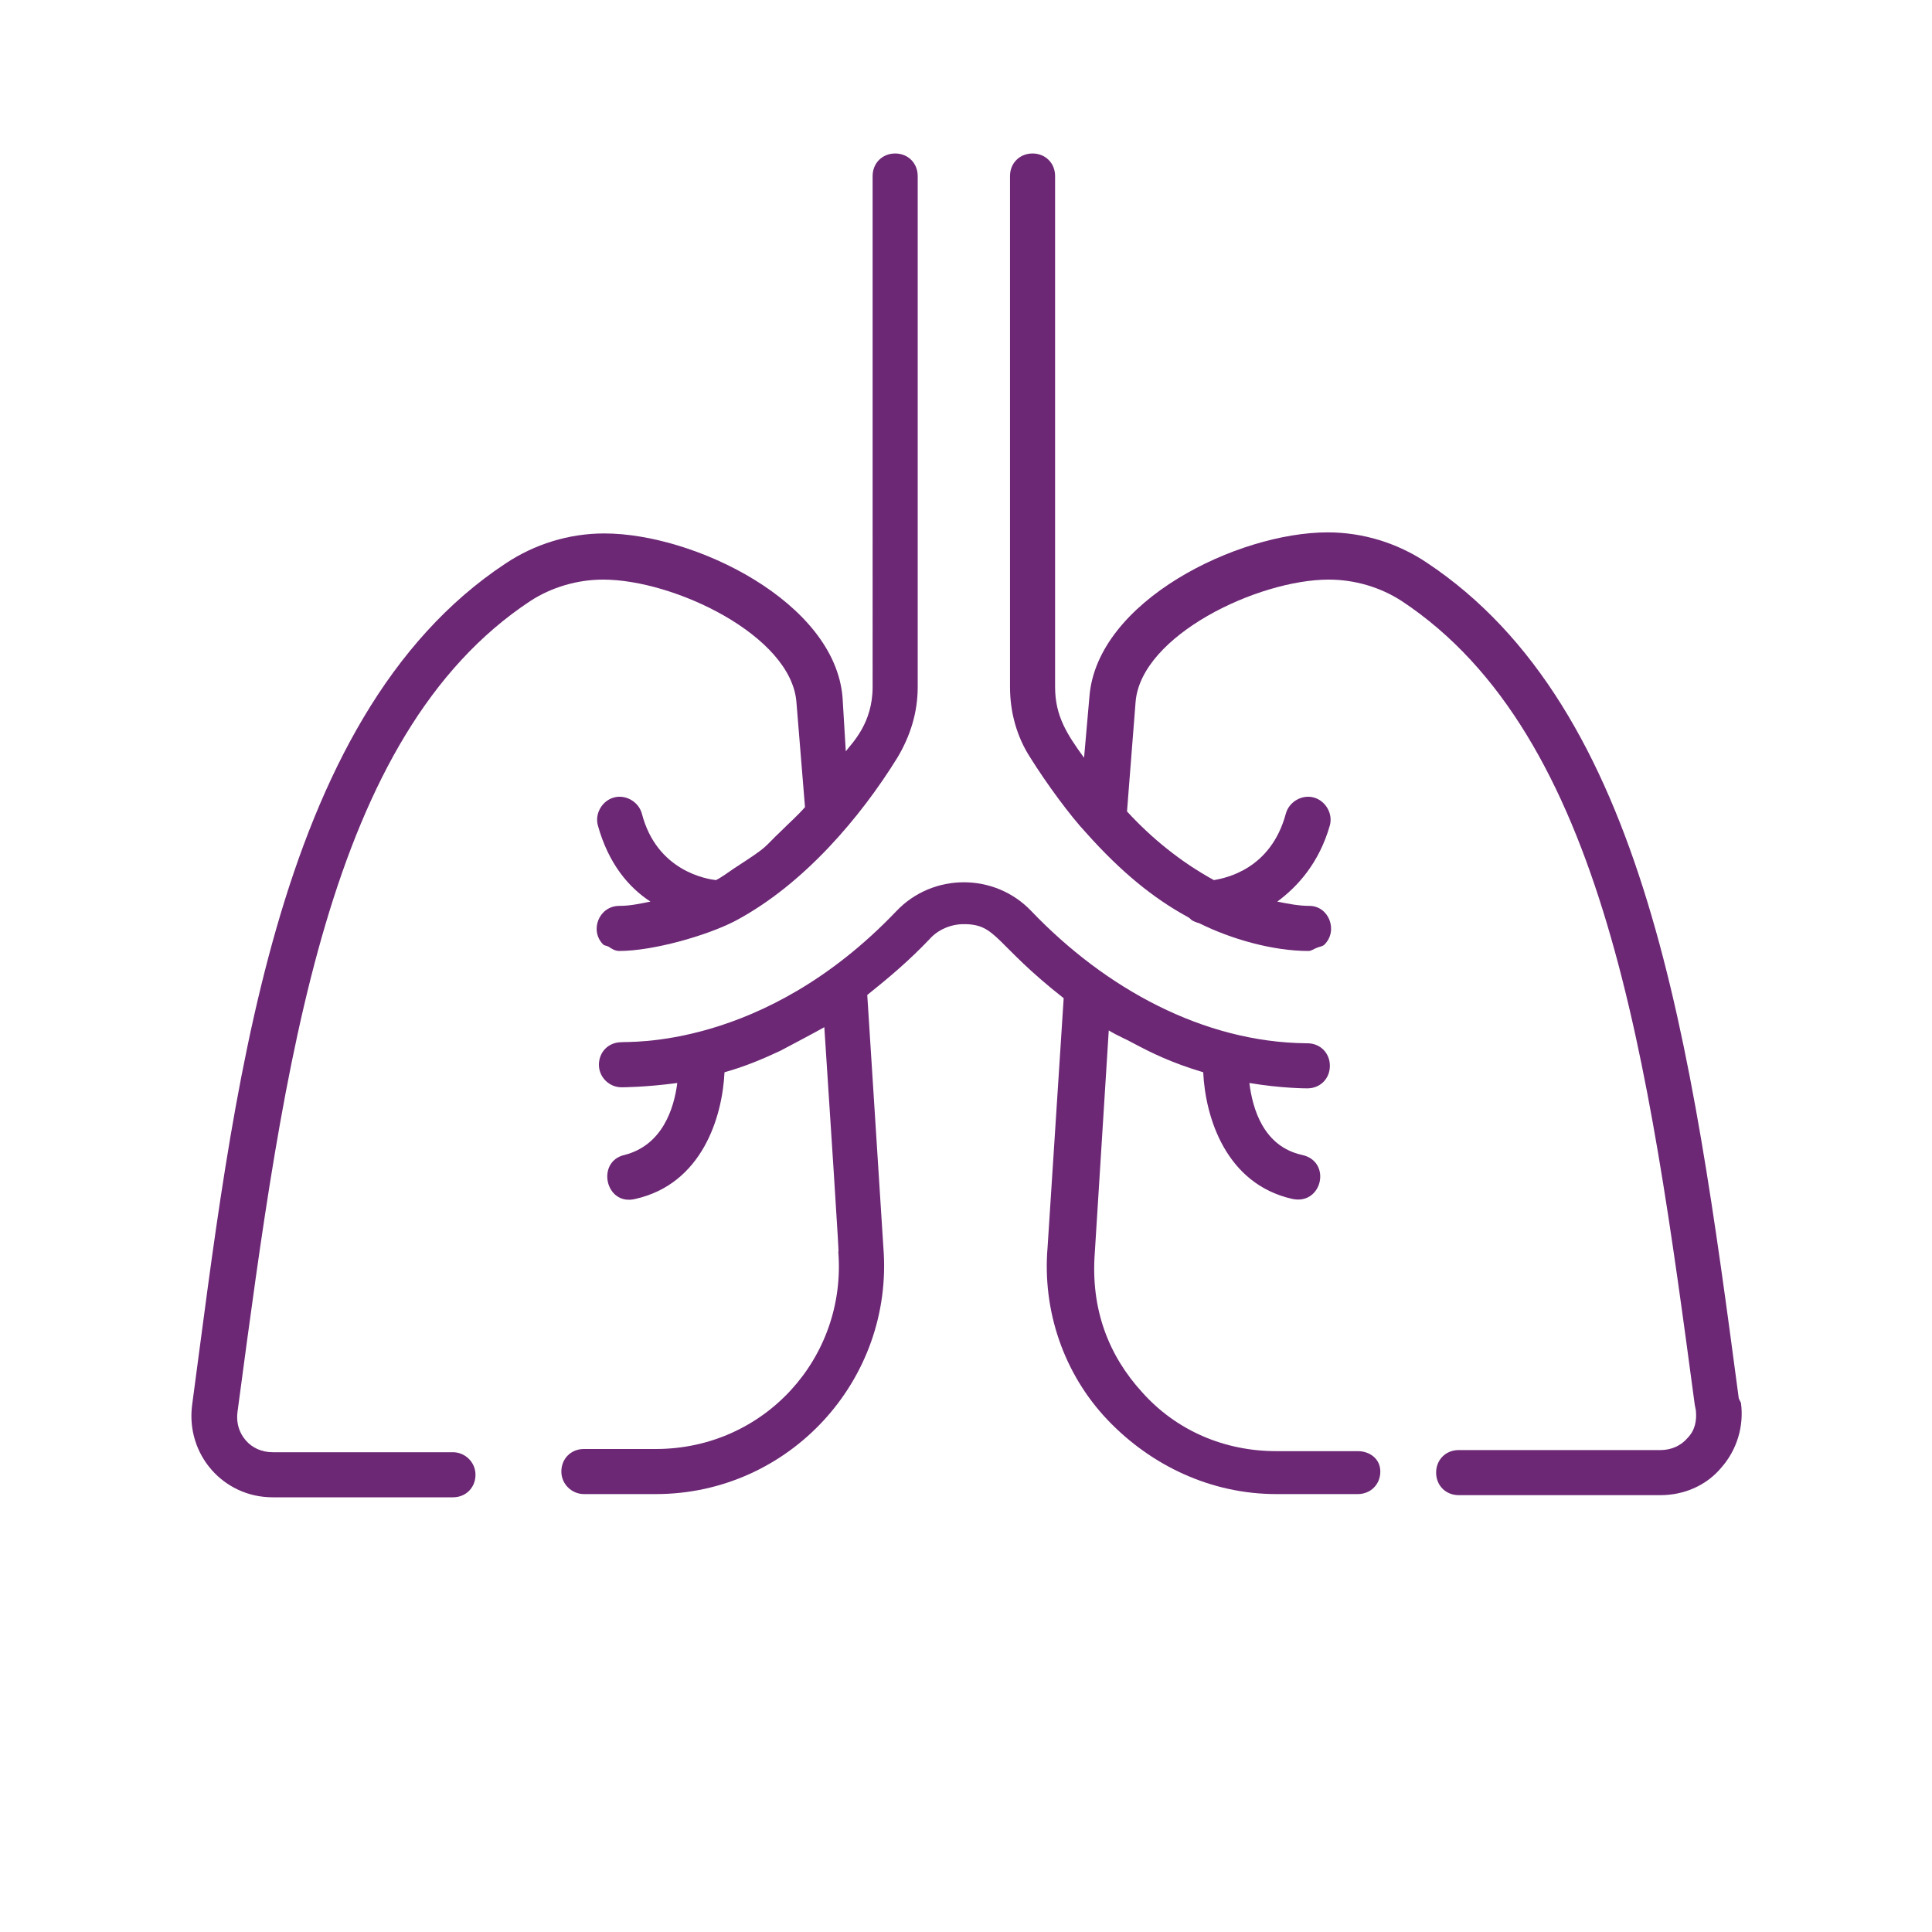
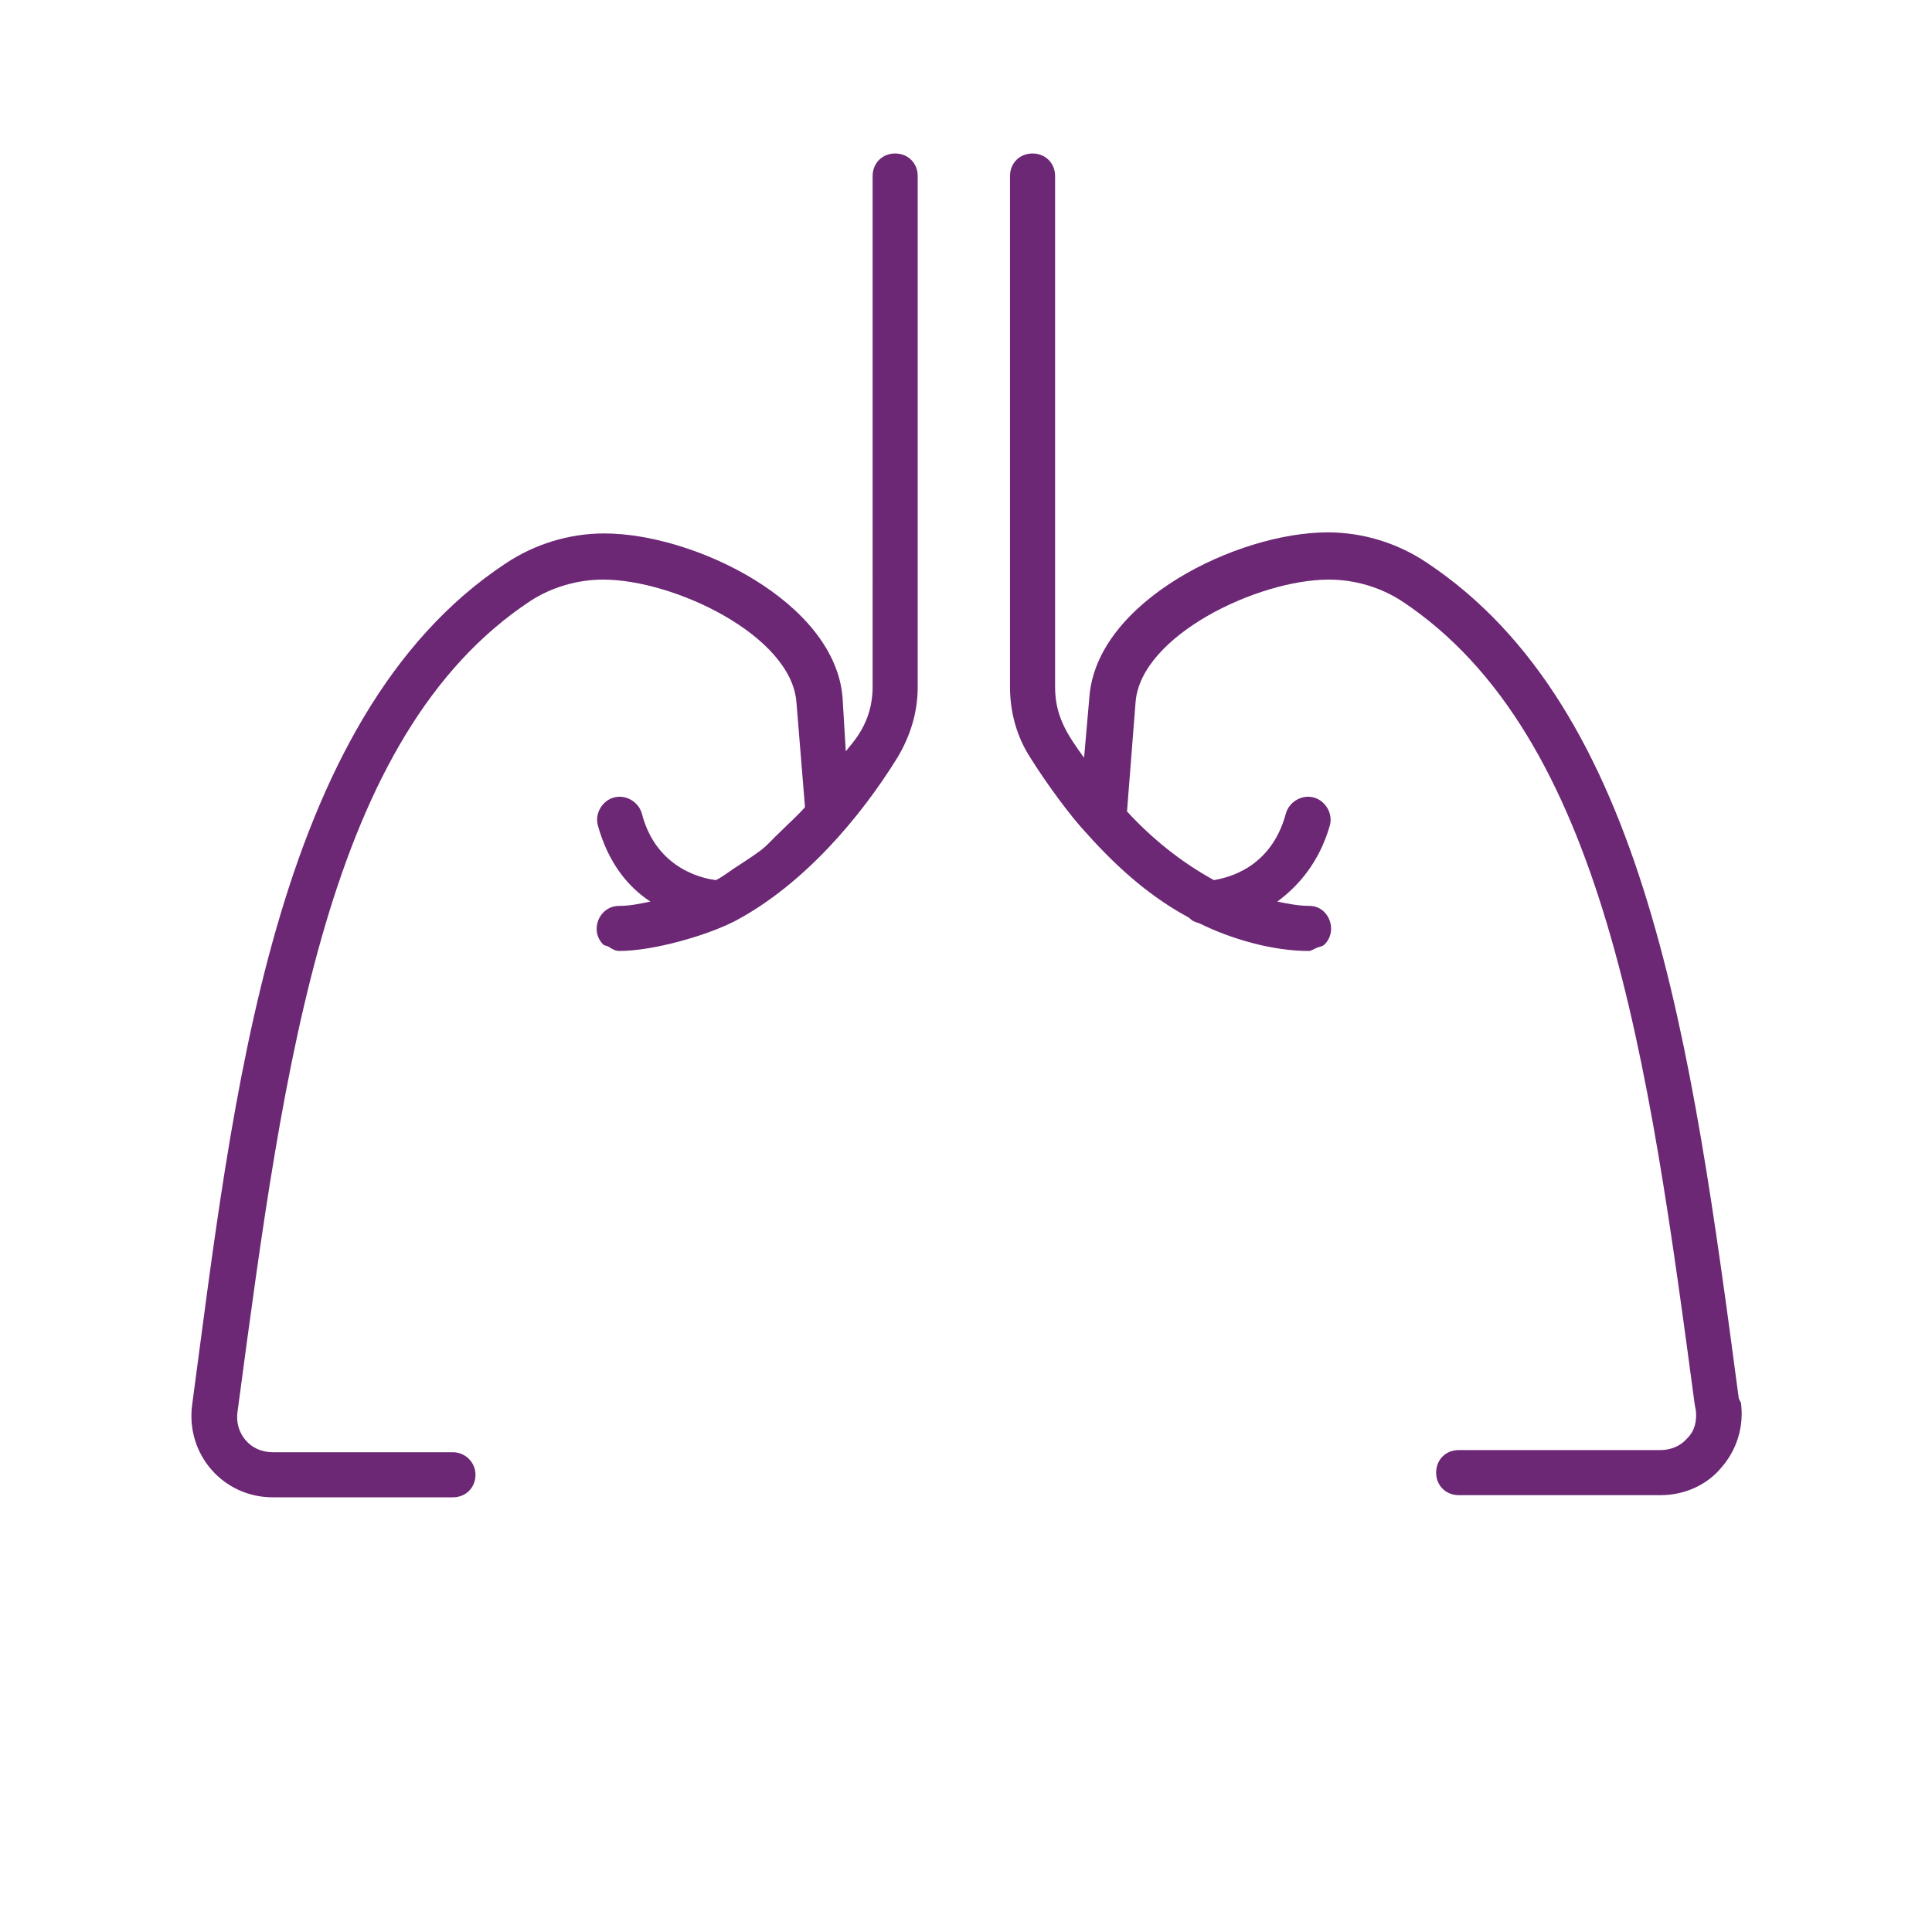
<svg xmlns="http://www.w3.org/2000/svg" version="1.1" id="Layer_1" x="0px" y="0px" viewBox="0 0 180 180" style="enable-background:new 0 0 180 180;" xml:space="preserve">
  <style type="text/css">
	.st0{fill:#6C2775;}
</style>
  <g>
    <g>
-       <path class="st0" d="M126.5,135.2h-7.6c-4.8,0-9.3-1.9-12.5-5.5c-3.1-3.4-4.8-7.7-4.4-13l1.3-20.7c0.8,0.5,1.6,0.8,2.3,1.2    c1.7,0.9,3.5,1.8,6.5,2.7c0.2,4.2,2.1,10.4,8.3,11.8c2.8,0.6,3.7-3.5,0.9-4.1c-3.6-0.8-4.6-4.3-4.9-6.7c3,0.5,5.3,0.5,5.4,0.5    c1.2,0,2.1-0.9,2.1-2.1s-0.9-2.1-2.1-2.1h-0.1c-9.6-0.1-18.7-5.1-25.6-12.3c-3.4-3.6-9.2-3.6-12.6,0C71.1,97.9,58.3,97,57.9,97.1    c-1.2,0-2.1,0.9-2.1,2.1c0,1.2,1,2.1,2.1,2.1c0.1,0,2.2,0,5.2-0.4c-0.3,2.4-1.4,5.8-4.9,6.7c-2.7,0.6-1.8,4.8,1,4.1    c6.2-1.4,8.1-7.6,8.3-11.8c1.8-0.5,3.5-1.2,5.2-2c0,0,3.6-1.9,4.1-2.2c1.6,24.4,1.3,20.5,1.3,20.9c0.8,9.9-6.9,18.4-17,18.4h-6.7    c-1.2,0-2.1,0.9-2.1,2.1s1,2.1,2.1,2.1h6.7c12.4,0,22.2-10.6,21.2-23l-1.5-23.5c2-1.6,3.9-3.2,5.8-5.2c0.8-0.9,2-1.4,3.2-1.4    c3.1,0,2.8,1.8,9.3,6.9l-1.5,23.2c-0.5,5.9,1.5,11.8,5.6,16.1s9.7,6.9,15.7,6.9h7.6c1.2,0,2.1-0.9,2.1-2.1    S127.6,135.2,126.5,135.2z" />
      <path class="st0" d="M162,130.3c-4.4-33.1-8.6-64.3-29.1-77.9c-2.7-1.8-5.9-2.8-9.2-2.8c-8.4,0-21.5,6.4-22.2,15.3l-0.5,5.7    c-1.6-2.2-2.7-3.9-2.7-6.6V16.4c0-1.2-0.9-2.1-2.1-2.1c-1.2,0-2.1,0.9-2.1,2.1V64c0,2.3,0.6,4.6,1.9,6.6c1.5,2.4,3.7,5.4,5.2,7    c3.3,3.7,6.3,6.1,9.4,7.8c0.2,0.1,0.3,0.2,0.4,0.3c0.1,0.1,0.6,0.3,0.7,0.3c3,1.5,6.9,2.6,10.2,2.6c0.3,0,0.5-0.2,0.8-0.3    c0.2-0.1,0.5-0.1,0.7-0.3c1.3-1.3,0.4-3.6-1.4-3.6c-1,0-2-0.2-3-0.4c1.9-1.4,3.9-3.6,4.9-7.1c0.3-1.1-0.4-2.3-1.5-2.6    c-1.1-0.3-2.3,0.4-2.6,1.5c-1.4,5.2-5.6,6-6.7,6.2c-3.1-1.7-5.8-3.9-8.1-6.4l0.8-10.2c0.5-6.2,11.4-11.4,18-11.4    c2.4,0,4.8,0.7,6.8,2c18.9,12.5,23,42.8,27.3,74.9l0.1,0.5c0.1,1-0.1,1.9-0.8,2.6c-0.6,0.7-1.5,1.1-2.5,1.1h-18.8    c-1.2,0-2.1,0.9-2.1,2.1s0.9,2.1,2.1,2.1h18.8c2.2,0,4.3-0.9,5.7-2.6c1.4-1.6,2.1-3.8,1.8-6L162,130.3z" />
      <path class="st0" d="M49.4,56c2-1.3,4.4-2,6.8-2c6.6,0,17.5,5.2,18,11.4l0.8,9.8c-0.7,0.8-1.5,1.5-2.2,2.2c-1.8,1.7-1,1.3-4.4,3.5    c-0.6,0.4-1.1,0.8-1.7,1.1c-0.8-0.1-5.5-0.8-6.9-6.2c-0.3-1.1-1.5-1.8-2.6-1.5c-1.1,0.3-1.8,1.5-1.5,2.6c1,3.6,2.9,5.8,4.9,7.1    c-1,0.2-1.9,0.4-2.9,0.4c-1.9,0-2.8,2.3-1.5,3.6c0.1,0.1,0.3,0.1,0.5,0.2c0.3,0.2,0.6,0.4,1,0.4c3.1,0,8.1-1.4,10.8-2.8    c6.4-3.4,11.7-9.7,15.1-15.2c1.2-2,1.9-4.2,1.9-6.6V16.4c0-1.2-0.9-2.1-2.1-2.1c-1.2,0-2.1,0.9-2.1,2.1V64c0,3.4-1.9,5.2-2.5,6    L78.5,65c-0.7-8.9-13.8-15.3-22.2-15.3c-3.3,0-6.5,1-9.2,2.8c-21.8,14.4-25.4,50.1-29.2,78.4c-0.6,4.6,2.9,8.6,7.5,8.6h16.8    c1.2,0,2.1-0.9,2.1-2.1s-1-2.1-2.1-2.1H25.4c-1,0-1.9-0.4-2.5-1.1c-1.2-1.4-0.7-2.9-0.7-3.2C26.5,98.8,30.5,68.5,49.4,56z" />
    </g>
  </g>
</svg>